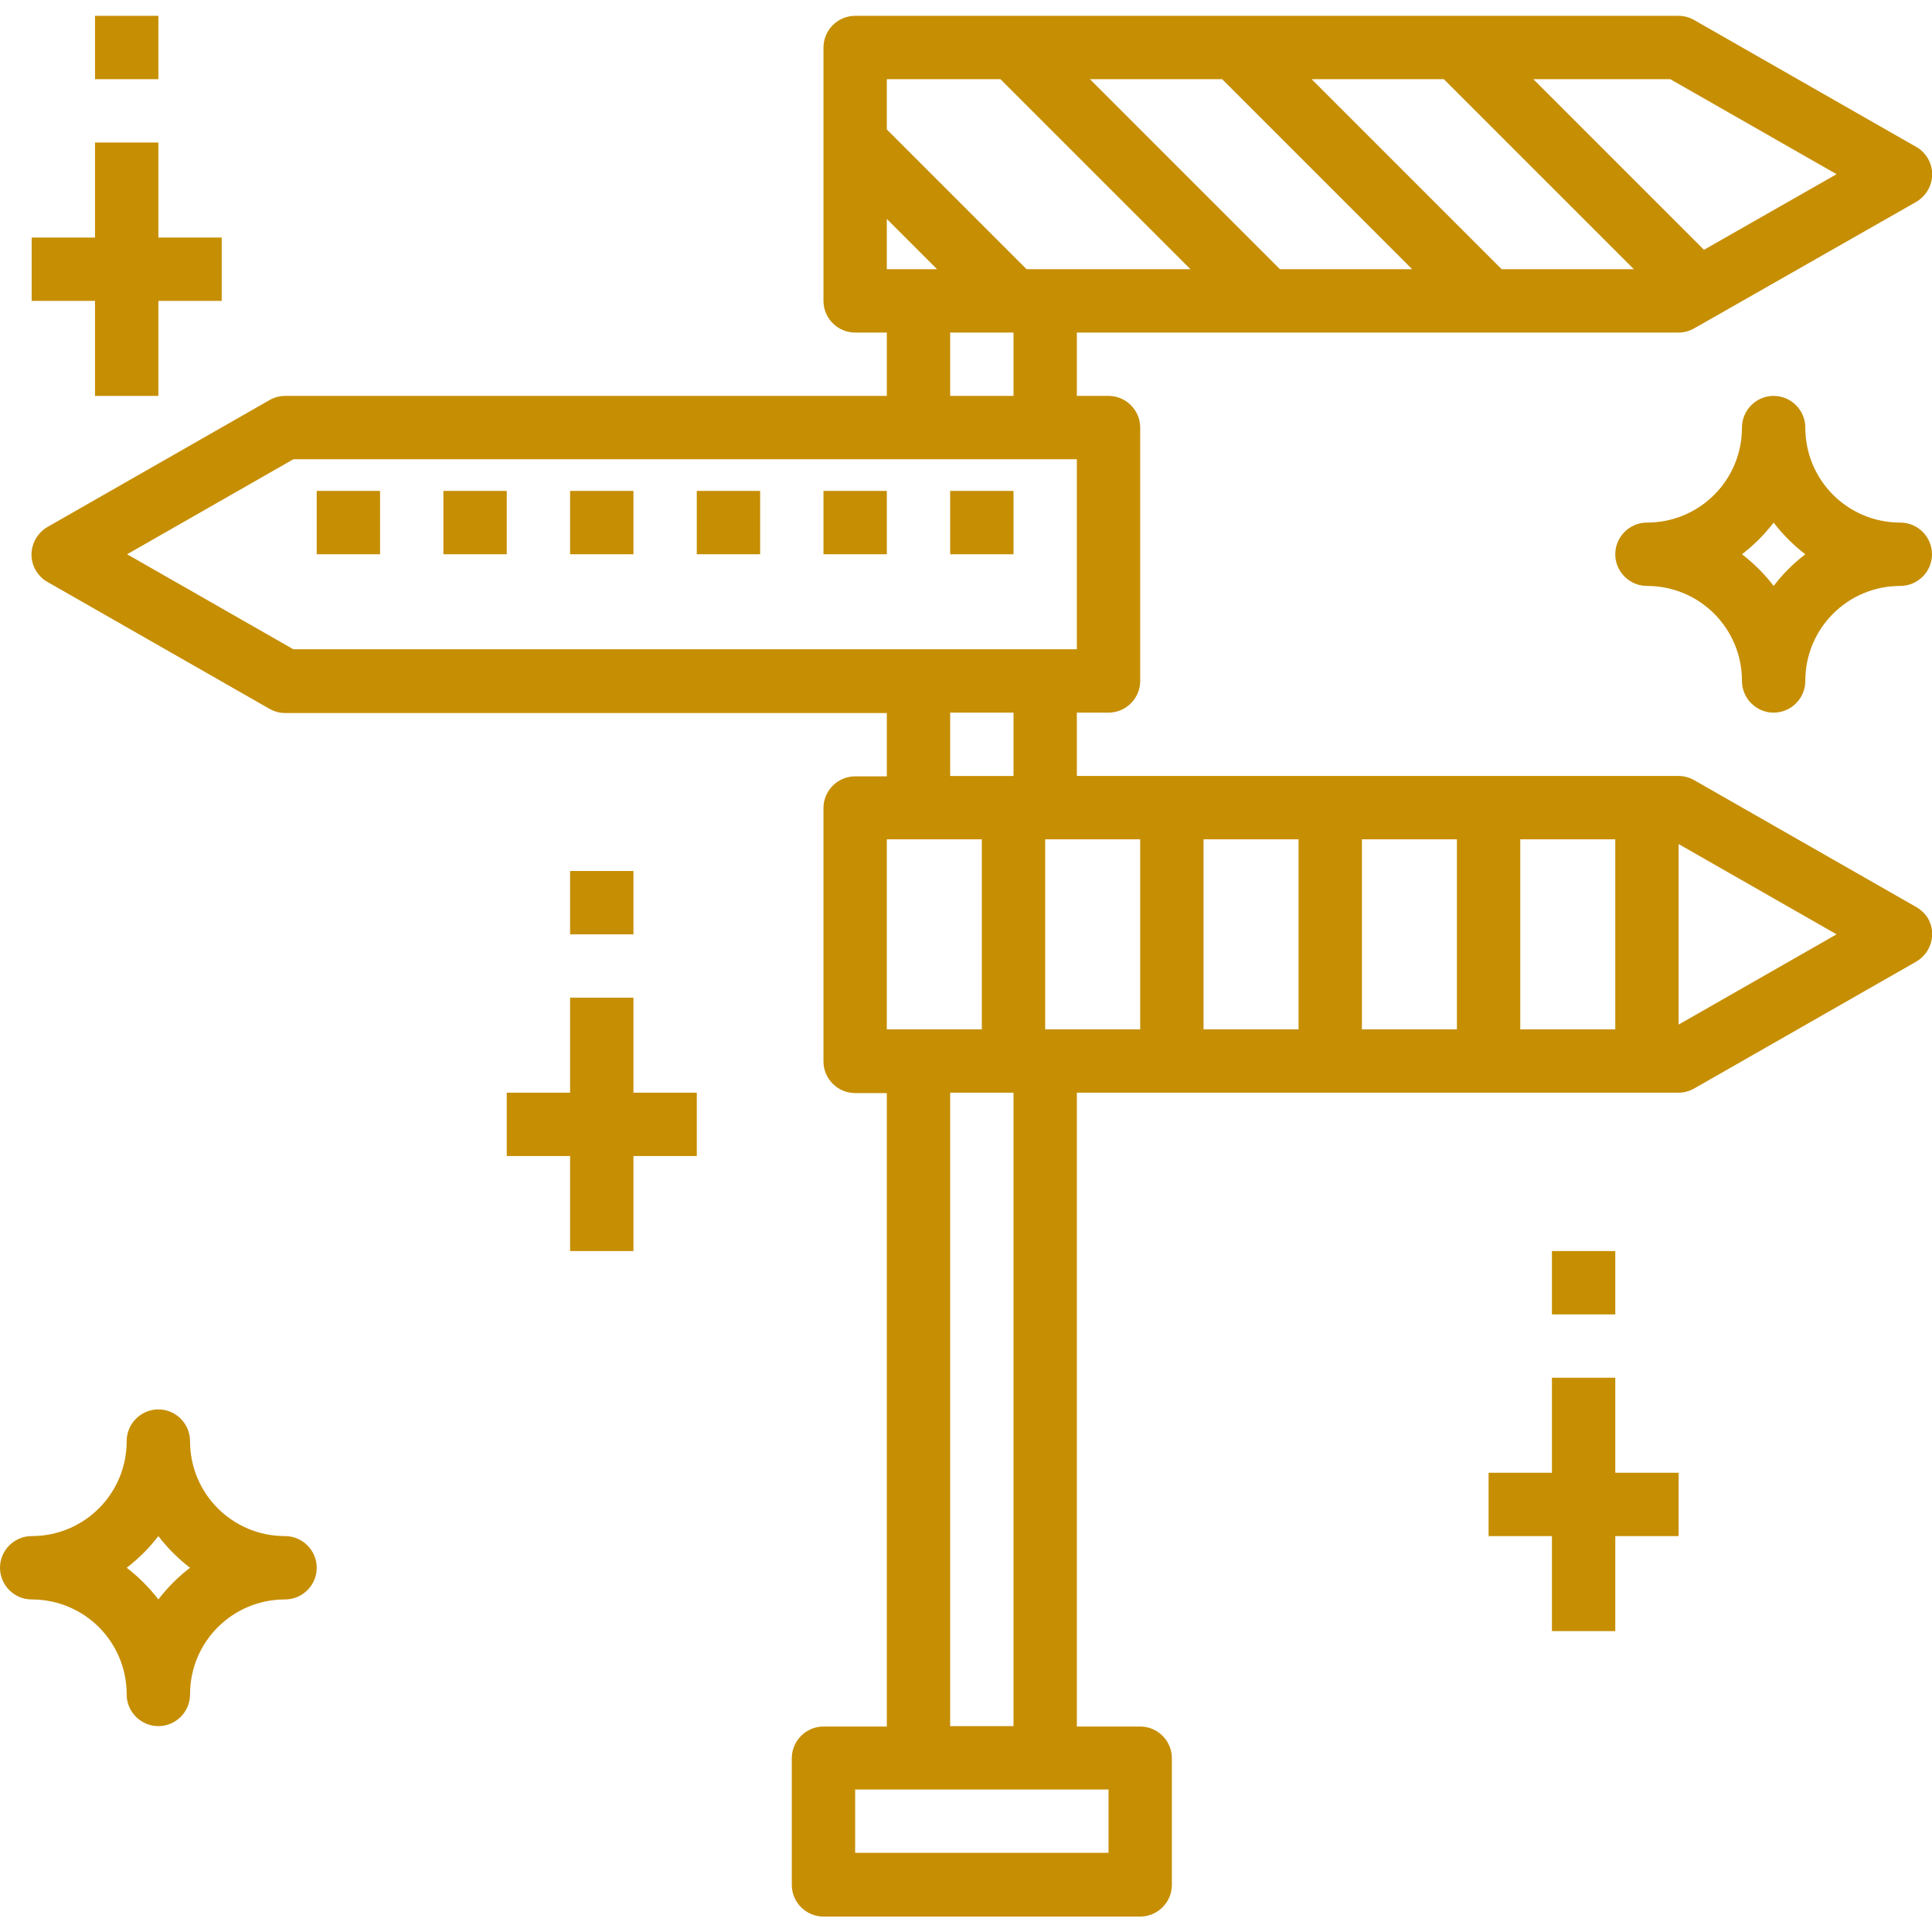
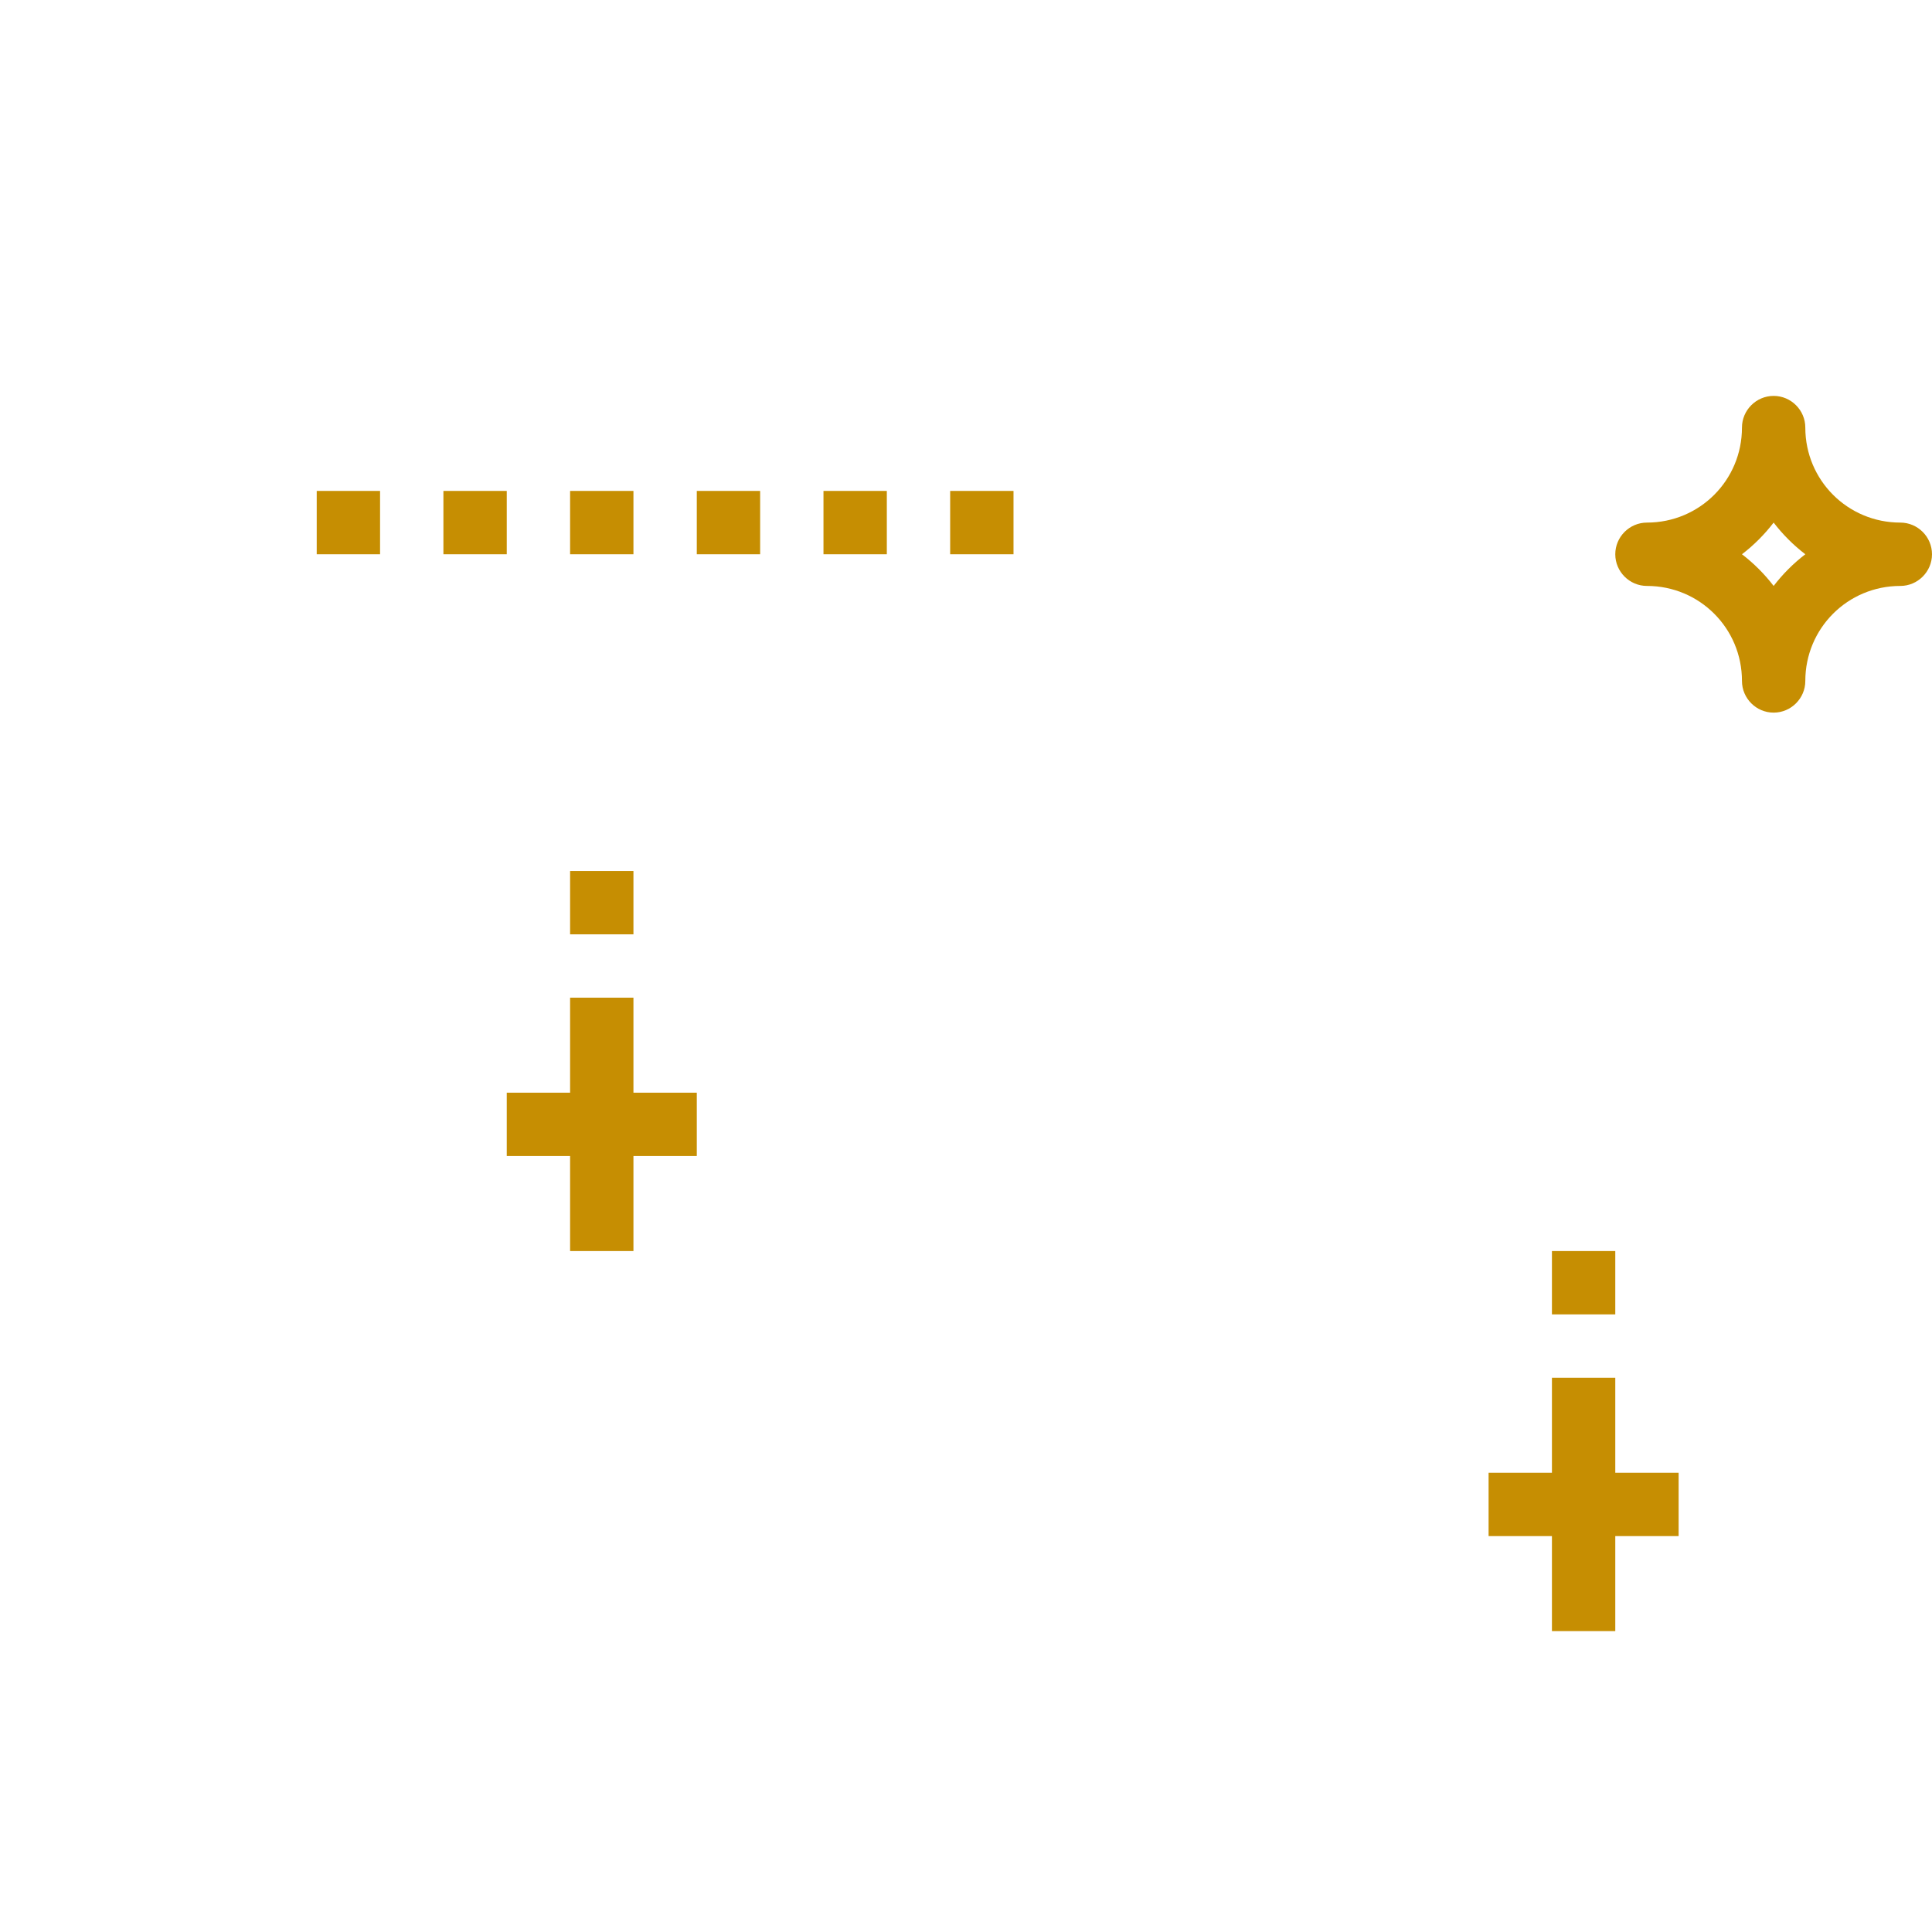
<svg xmlns="http://www.w3.org/2000/svg" version="1.1" id="Capa_1" x="0px" y="0px" viewBox="0 0 488 488" style="enable-background:new 0 0 488 488;" xml:space="preserve">
  <style type="text/css">
	.st0{fill:#C68E02;}
</style>
  <g>
    <g>
-       <path class="st0" d="M484,229.1l-56-32c-1.2-0.7-2.6-1.1-4-1.1H272v-16h8c4.4,0,8-3.6,8-8v-64c0-4.4-3.6-8-8-8h-8V84h152    c1.4,0,2.8-0.4,4-1.1l5.1-2.9L484,51c3.8-2.2,5.2-7.1,3-10.9c-0.7-1.2-1.7-2.3-3-3l-56-32c-1.2-0.7-2.6-1.1-4-1.1H216    c-4.4,0-8,3.6-8,8v64c0,4.4,3.6,8,8,8h8v16H72c-1.4,0-2.8,0.4-4,1.1l-56,32c-3.8,2.2-5.2,7.1-3,10.9c0.7,1.2,1.7,2.3,3,3l56,32    c1.2,0.7,2.6,1.1,4,1.1h152v16h-8c-4.4,0-8,3.6-8,8v64c0,4.4,3.6,8,8,8h8v160h-16c-4.4,0-8,3.6-8,8v32c0,4.4,3.6,8,8,8h80    c4.4,0,8-3.6,8-8v-32c0-4.4-3.6-8-8-8h-16V276h152c1.4,0,2.8-0.4,4-1.1l56-32c3.8-2.2,5.2-7.1,3-10.9    C486.3,230.8,485.2,229.8,484,229.1z M421.9,20l42,24l-33.5,19.1L387.3,20H421.9z M364.7,20l48,48h-33.4l-48-48H364.7z M308.7,20    l48,48h-33.4l-48-48H308.7z M224,20h28.7l48,48h-41.4L224,32.7V20z M256,84v16h-16V84H256z M224,55.3L236.7,68H224V55.3z     M74.1,164l-42-24l42-24H272v48H74.1z M256,180v16h-16v-16H256z M224,212h24v48h-24V212z M256,276v160h-16V276H256z M280,452v16    h-64v-16H280z M288,260h-24v-48h24V260z M328,260h-24v-48h24V260z M368,260h-24v-48h24V260z M408,260h-24v-48h24V260z M424,258.8    v-45.6l39.9,22.8L424,258.8z" />
-     </g>
+       </g>
  </g>
  <g>
    <g>
      <rect x="80" y="124" class="st0" width="16" height="16" />
    </g>
  </g>
  <g>
    <g>
      <rect x="112" y="124" class="st0" width="16" height="16" />
    </g>
  </g>
  <g>
    <g>
      <rect x="144" y="124" class="st0" width="16" height="16" />
    </g>
  </g>
  <g>
    <g>
      <rect x="176" y="124" class="st0" width="16" height="16" />
    </g>
  </g>
  <g>
    <g>
      <rect x="208" y="124" class="st0" width="16" height="16" />
    </g>
  </g>
  <g>
    <g>
      <rect x="240" y="124" class="st0" width="16" height="16" />
    </g>
  </g>
  <g>
    <g>
-       <rect x="24" y="4" class="st0" width="16" height="16" />
-     </g>
+       </g>
  </g>
  <g>
    <g>
-       <polygon class="st0" points="40,60 40,36 24,36 24,60 8,60 8,76 24,76 24,100 40,100 40,76 56,76 56,60   " />
-     </g>
+       </g>
  </g>
  <g>
    <g>
      <rect x="392" y="316" class="st0" width="16" height="16" />
    </g>
  </g>
  <g>
    <g>
      <polygon class="st0" points="408,372 408,348 392,348 392,372 376,372 376,388 392,388 392,412 408,412 408,388 424,388 424,372       " />
    </g>
  </g>
  <g>
    <g>
      <path class="st0" d="M480,132c-13.3,0-24-10.7-24-24c0-4.4-3.6-8-8-8s-8,3.6-8,8c0,13.3-10.7,24-24,24c-4.4,0-8,3.6-8,8s3.6,8,8,8    c13.3,0,24,10.7,24,24c0,4.4,3.6,8,8,8s8-3.6,8-8c0-13.3,10.7-24,24-24c4.4,0,8-3.6,8-8S484.4,132,480,132z M448,148    c-2.3-3-5-5.7-8-8c3-2.3,5.7-5,8-8c2.3,3,5,5.7,8,8C453,142.3,450.3,145,448,148z" />
    </g>
  </g>
  <g>
    <g>
-       <path class="st0" d="M72,388c-13.3,0-24-10.7-24-24c0-4.4-3.6-8-8-8s-8,3.6-8,8c0,13.3-10.7,24-24,24c-4.4,0-8,3.6-8,8s3.6,8,8,8    c13.3,0,24,10.7,24,24c0,4.4,3.6,8,8,8s8-3.6,8-8c0-13.3,10.7-24,24-24c4.4,0,8-3.6,8-8S76.4,388,72,388z M40,404    c-2.3-3-5-5.7-8-8c3-2.3,5.7-5,8-8c2.3,3,5,5.7,8,8C45,398.3,42.3,401,40,404z" />
-     </g>
+       </g>
  </g>
  <g>
    <g>
      <rect x="144" y="220" class="st0" width="16" height="16" />
    </g>
  </g>
  <g>
    <g>
      <polygon class="st0" points="160,276 160,252 144,252 144,276 128,276 128,292 144,292 144,316 160,316 160,292 176,292 176,276       " />
    </g>
  </g>
</svg>